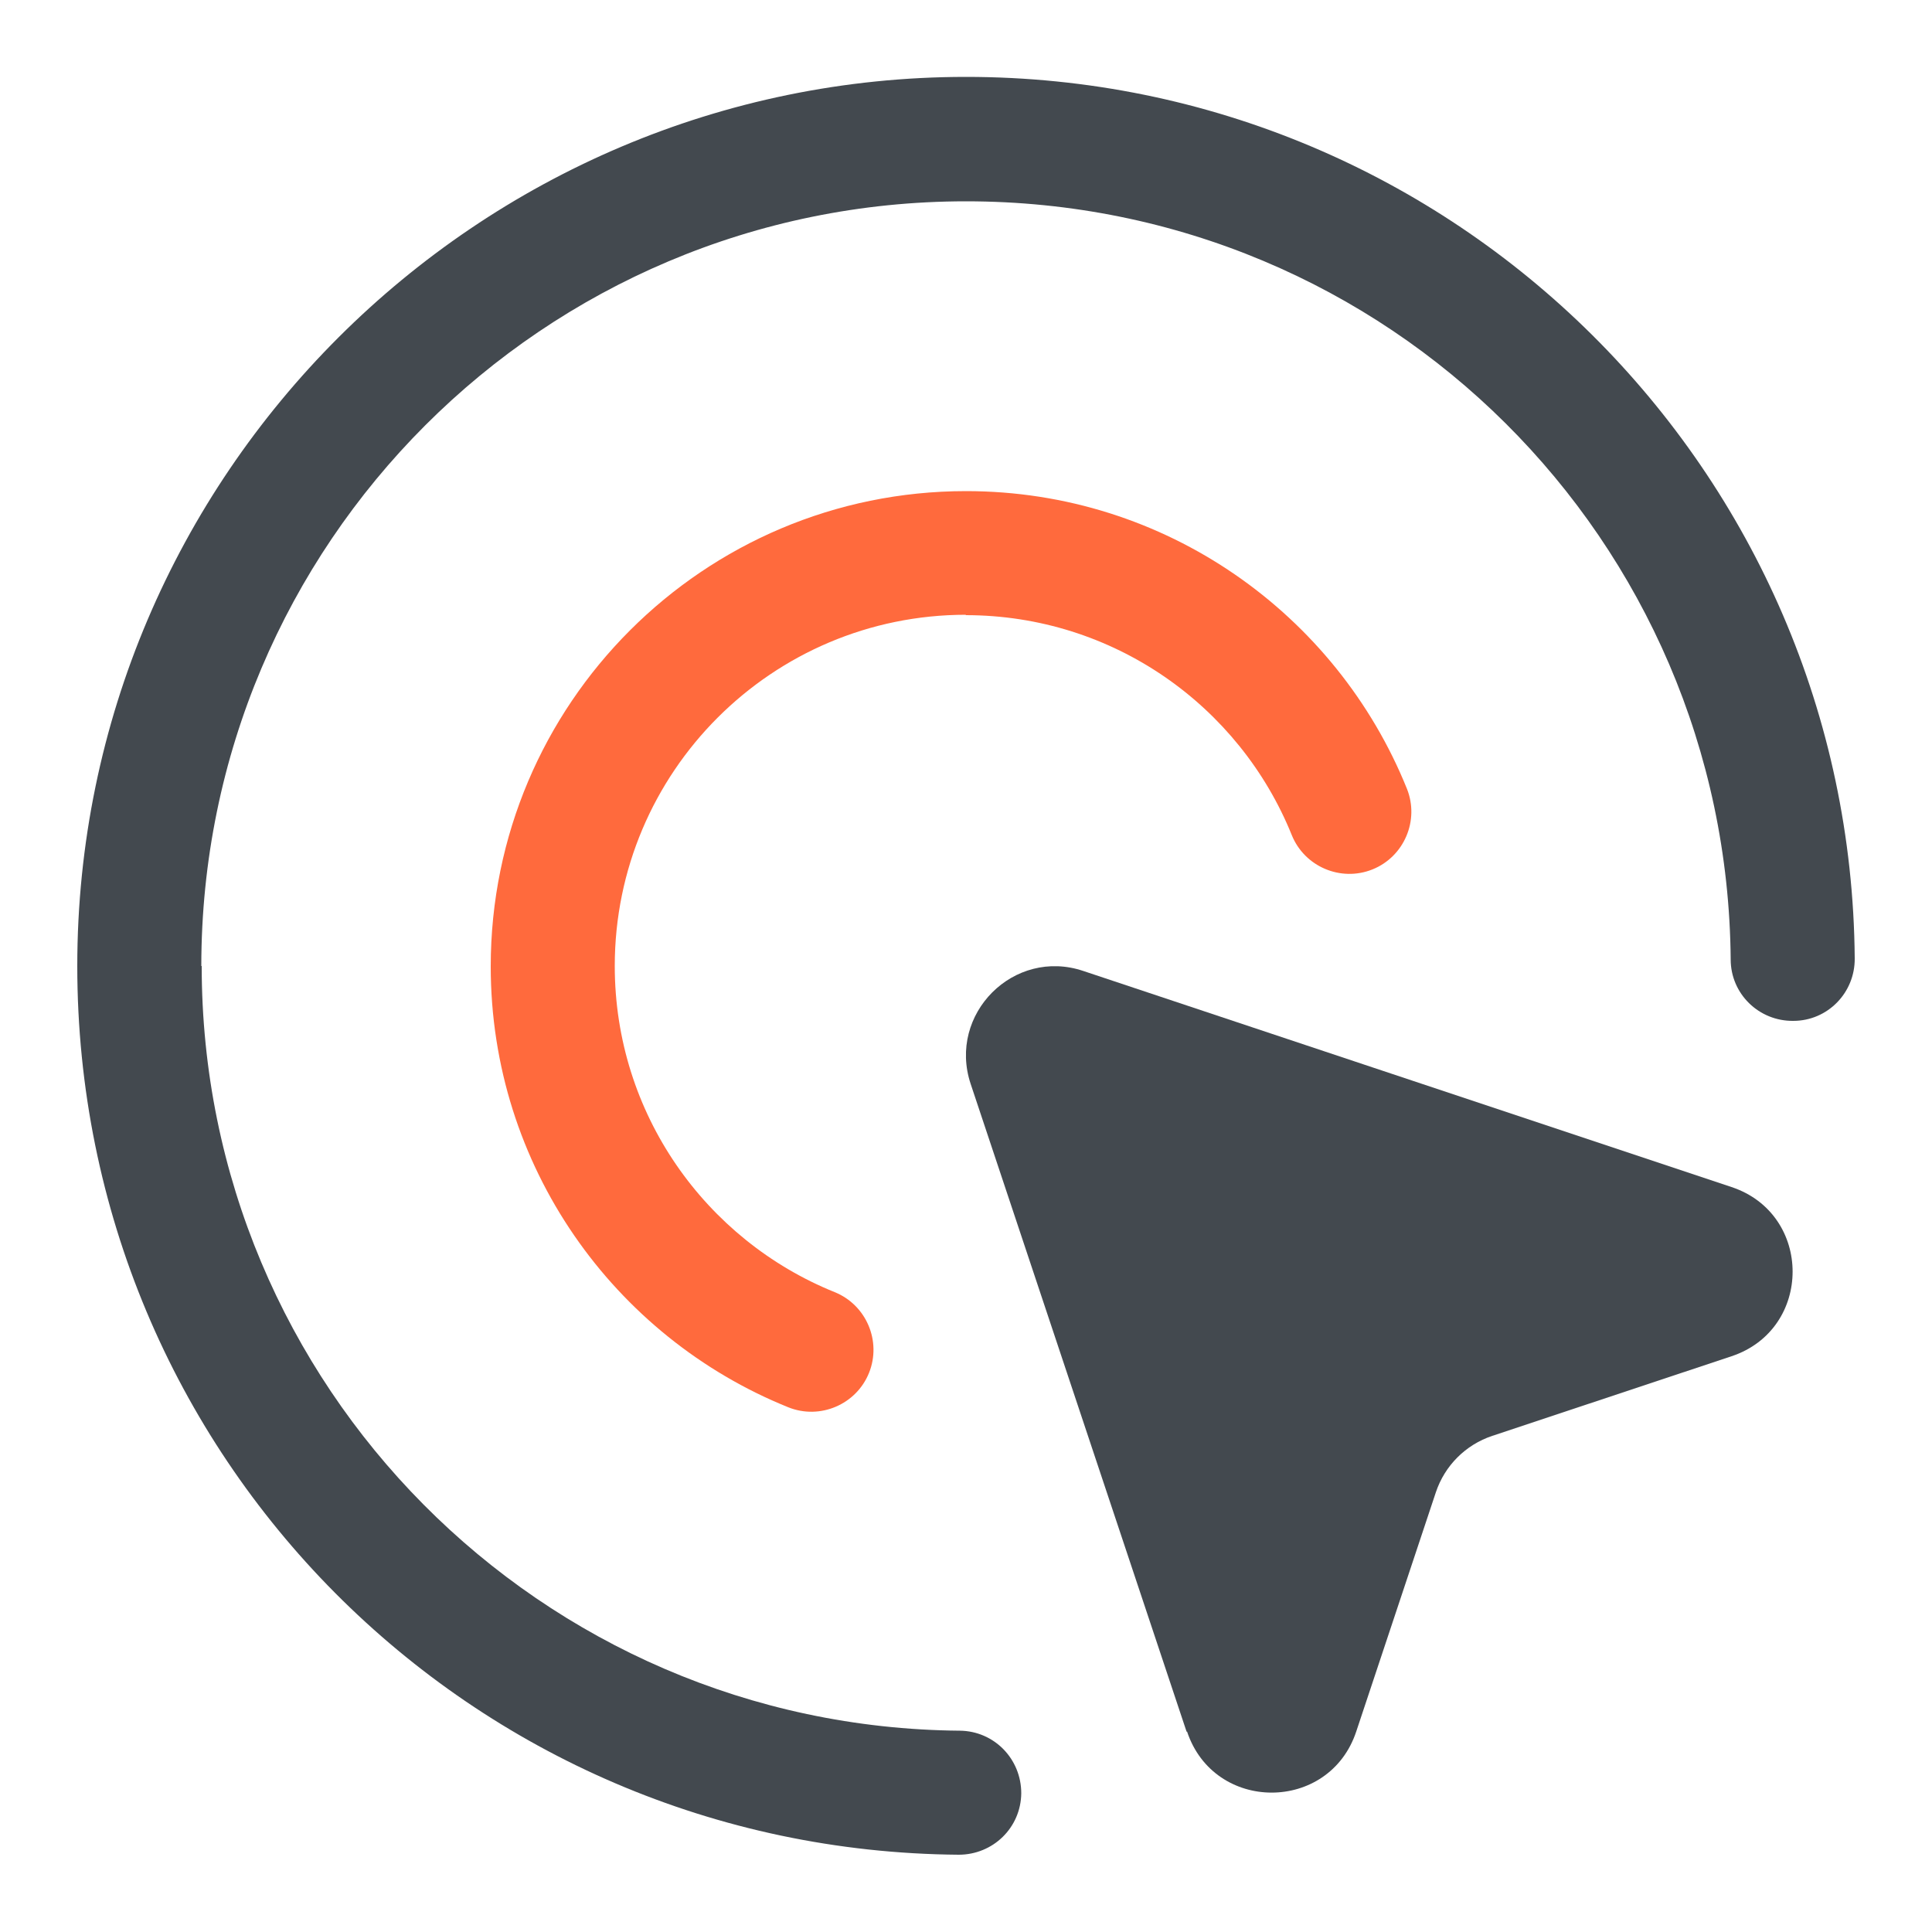
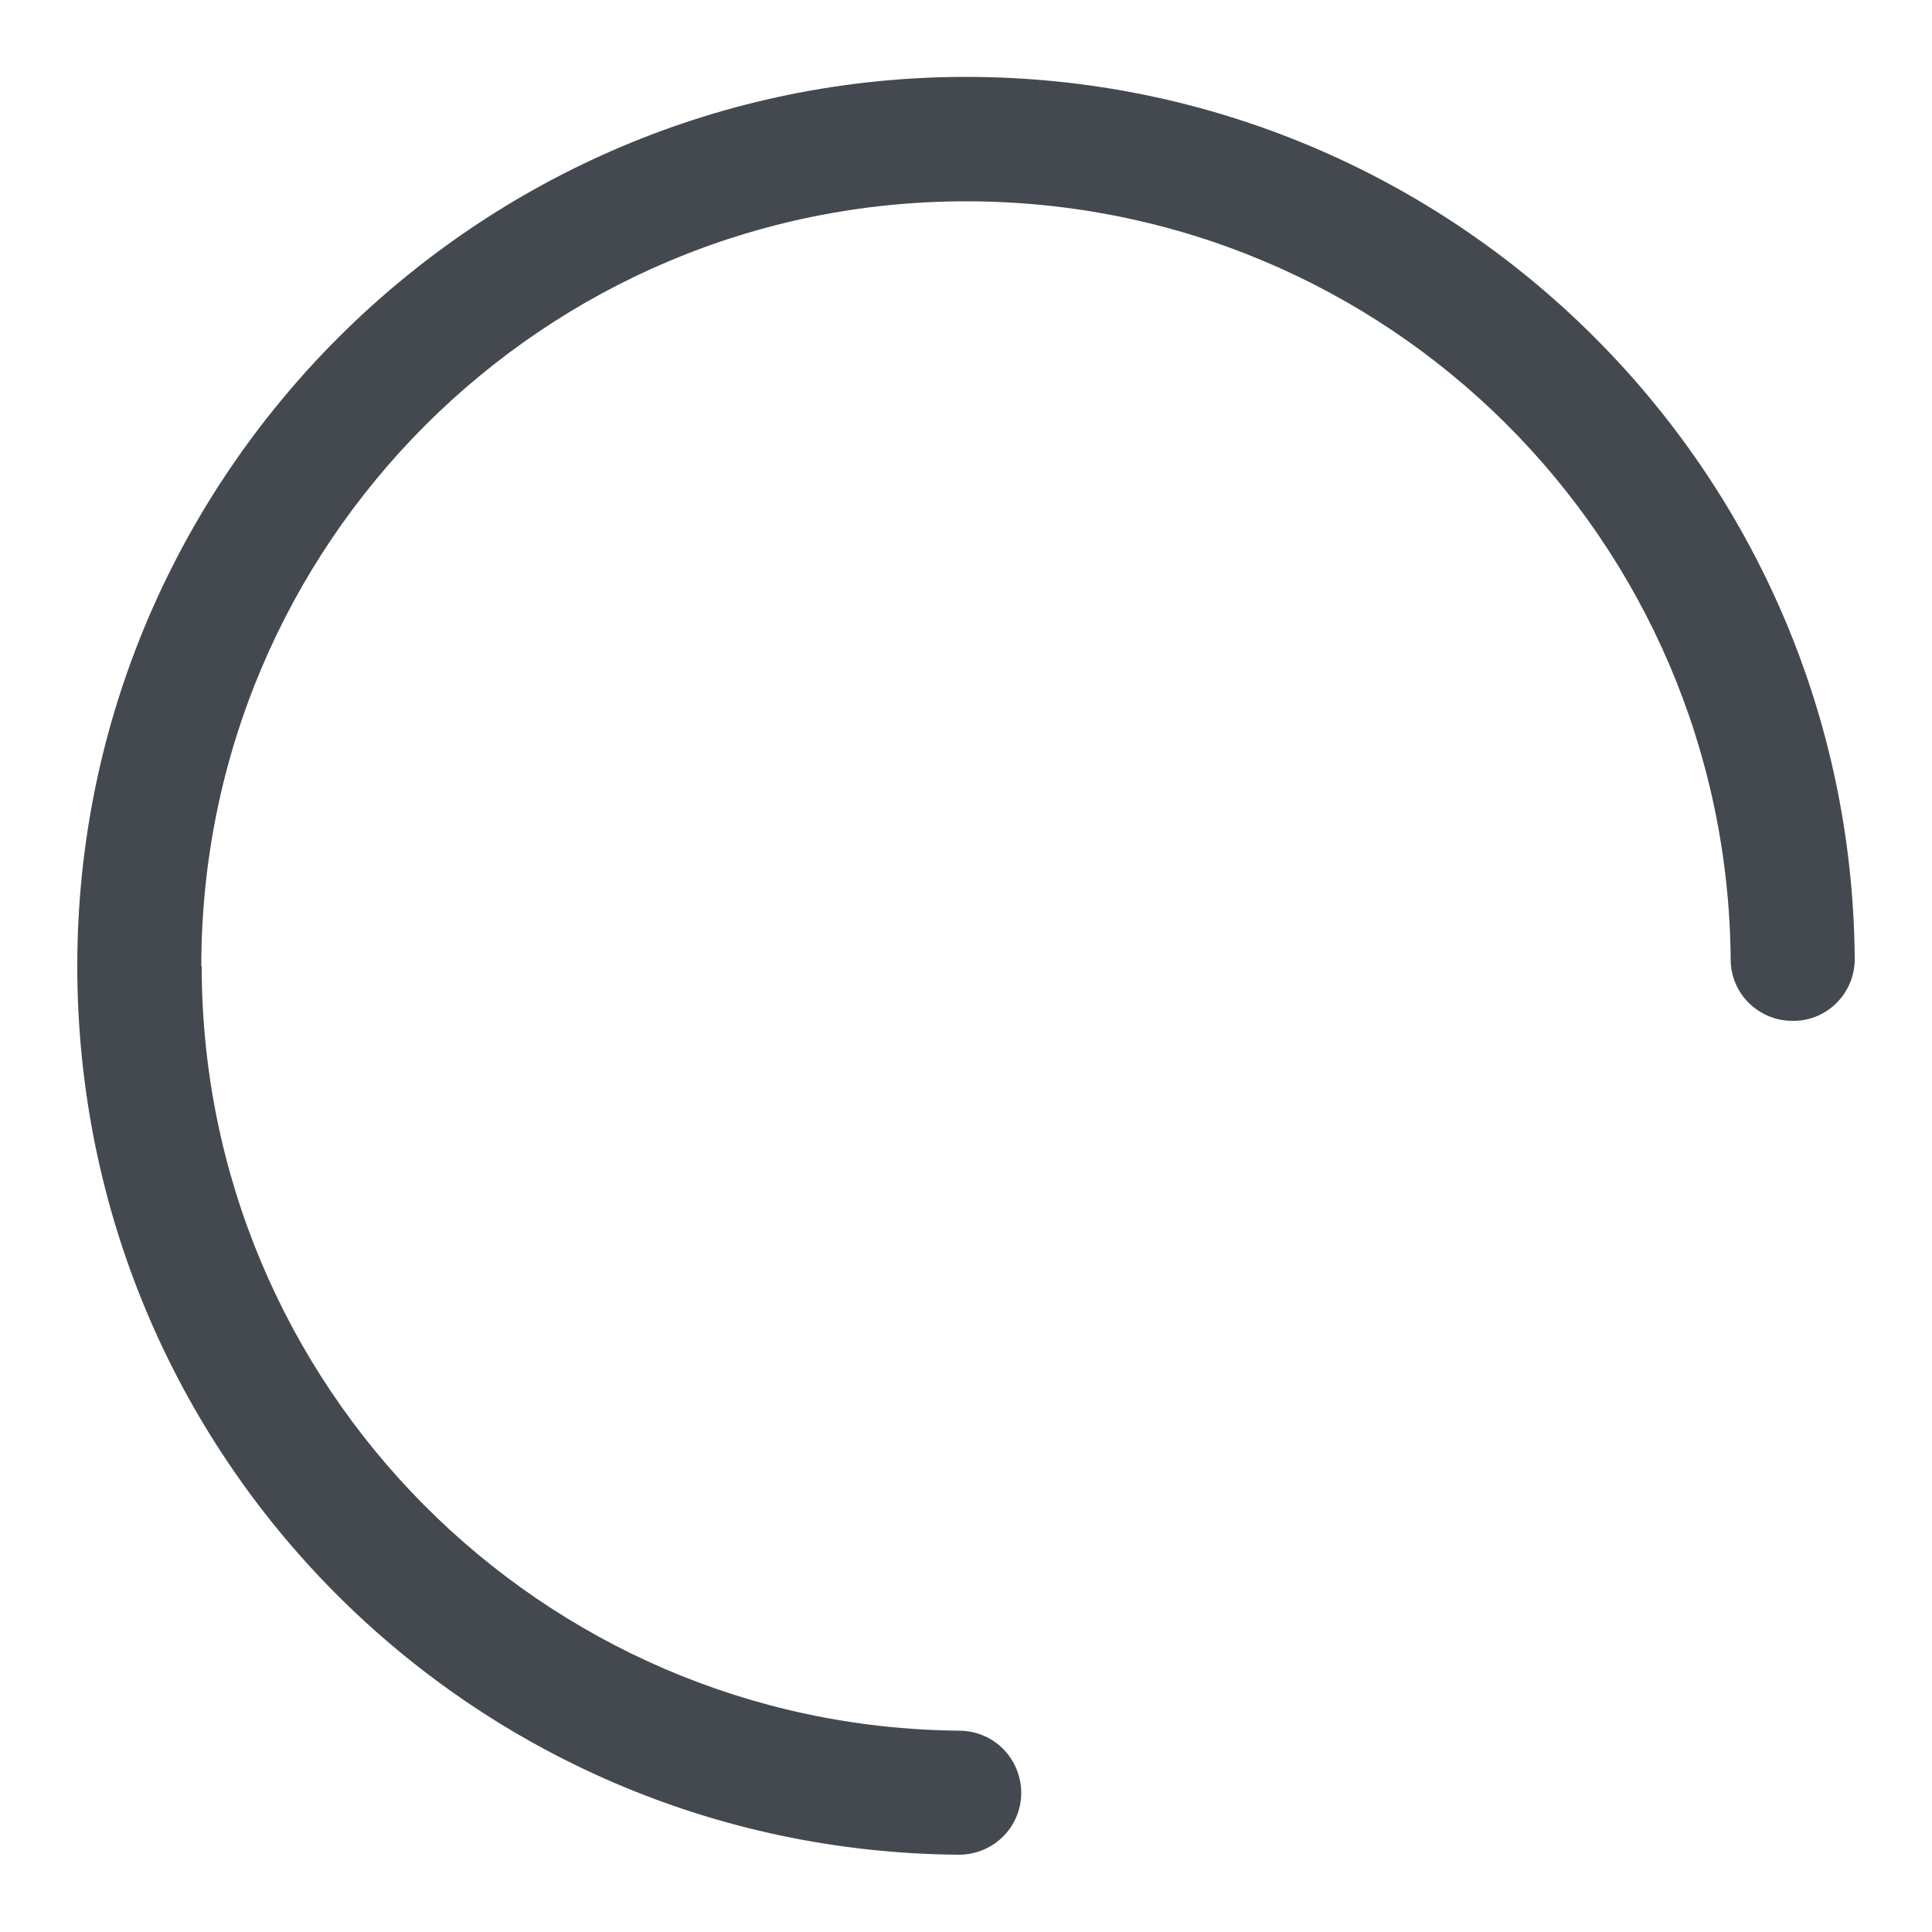
<svg xmlns="http://www.w3.org/2000/svg" id="a" viewBox="0 0 50 50">
  <path d="M5.21,25C5.21,14.07,14.07,5.21,25,5.21s19.7,8.77,19.79,19.62c0,.89,.73,1.6,1.62,1.59,.89,0,1.6-.73,1.59-1.62-.1-12.61-10.36-22.81-23-22.81S2,12.3,2,25s10.19,22.9,22.81,23c.89,0,1.61-.7,1.62-1.59,0-.89-.7-1.61-1.59-1.62-10.85-.09-19.62-8.92-19.62-19.79h0Z" style="fill:#43494f; fill-rule:evenodd;" />
-   <path d="M25,15.91c-5.02,0-9.09,4.07-9.09,9.09,0,3.82,2.35,7.09,5.69,8.44,.82,.33,1.22,1.27,.89,2.09-.33,.82-1.27,1.22-2.09,.89-4.51-1.82-7.7-6.24-7.7-11.41,0-6.79,5.51-12.3,12.3-12.3,5.17,0,9.59,3.19,11.41,7.7,.33,.82-.07,1.76-.89,2.09-.82,.33-1.76-.07-2.09-.89-1.35-3.34-4.62-5.69-8.44-5.69Z" style="fill:#ff6a3d; fill-rule:evenodd;" />
-   <path d="M30.71,44.82l-5.59-16.77c-.6-1.81,1.12-3.53,2.92-2.92l16.77,5.59c2.11,.7,2.11,3.68,0,4.38l-6.19,2.06c-.69,.23-1.23,.77-1.46,1.46l-2.06,6.19c-.7,2.11-3.68,2.11-4.38,0h0Z" style="fill:#43494f; fill-rule:evenodd;" />
</svg>